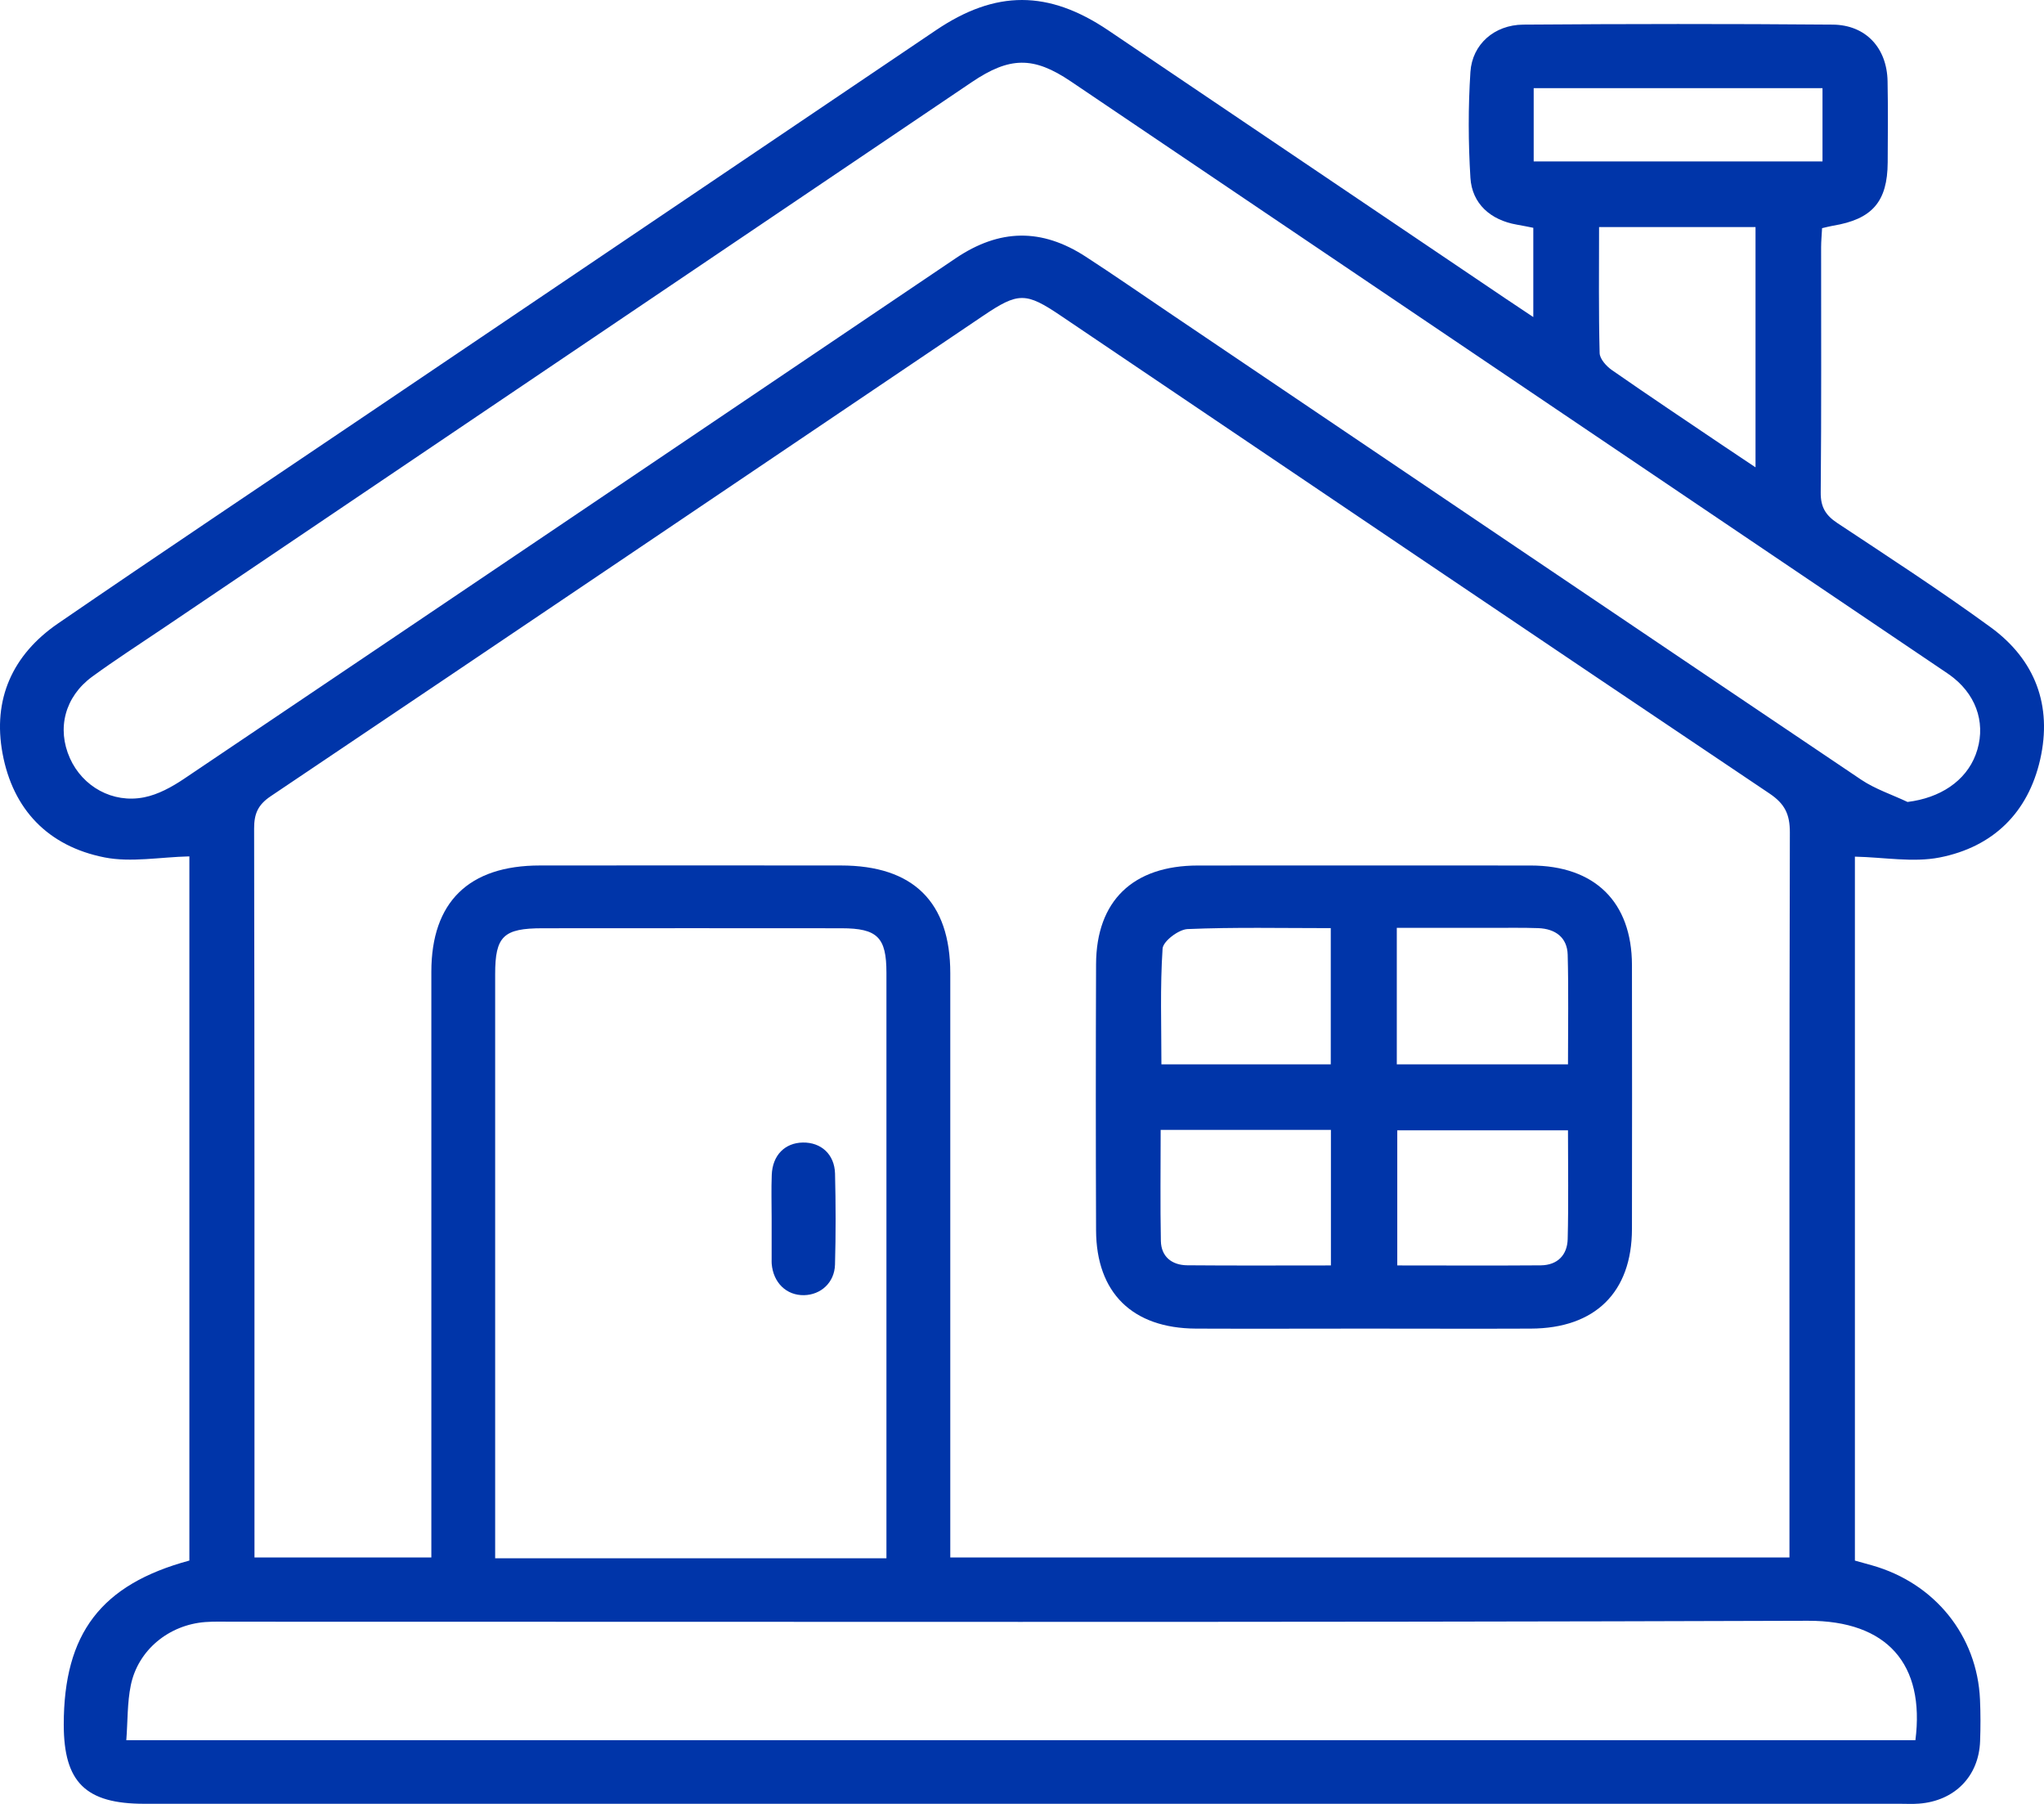
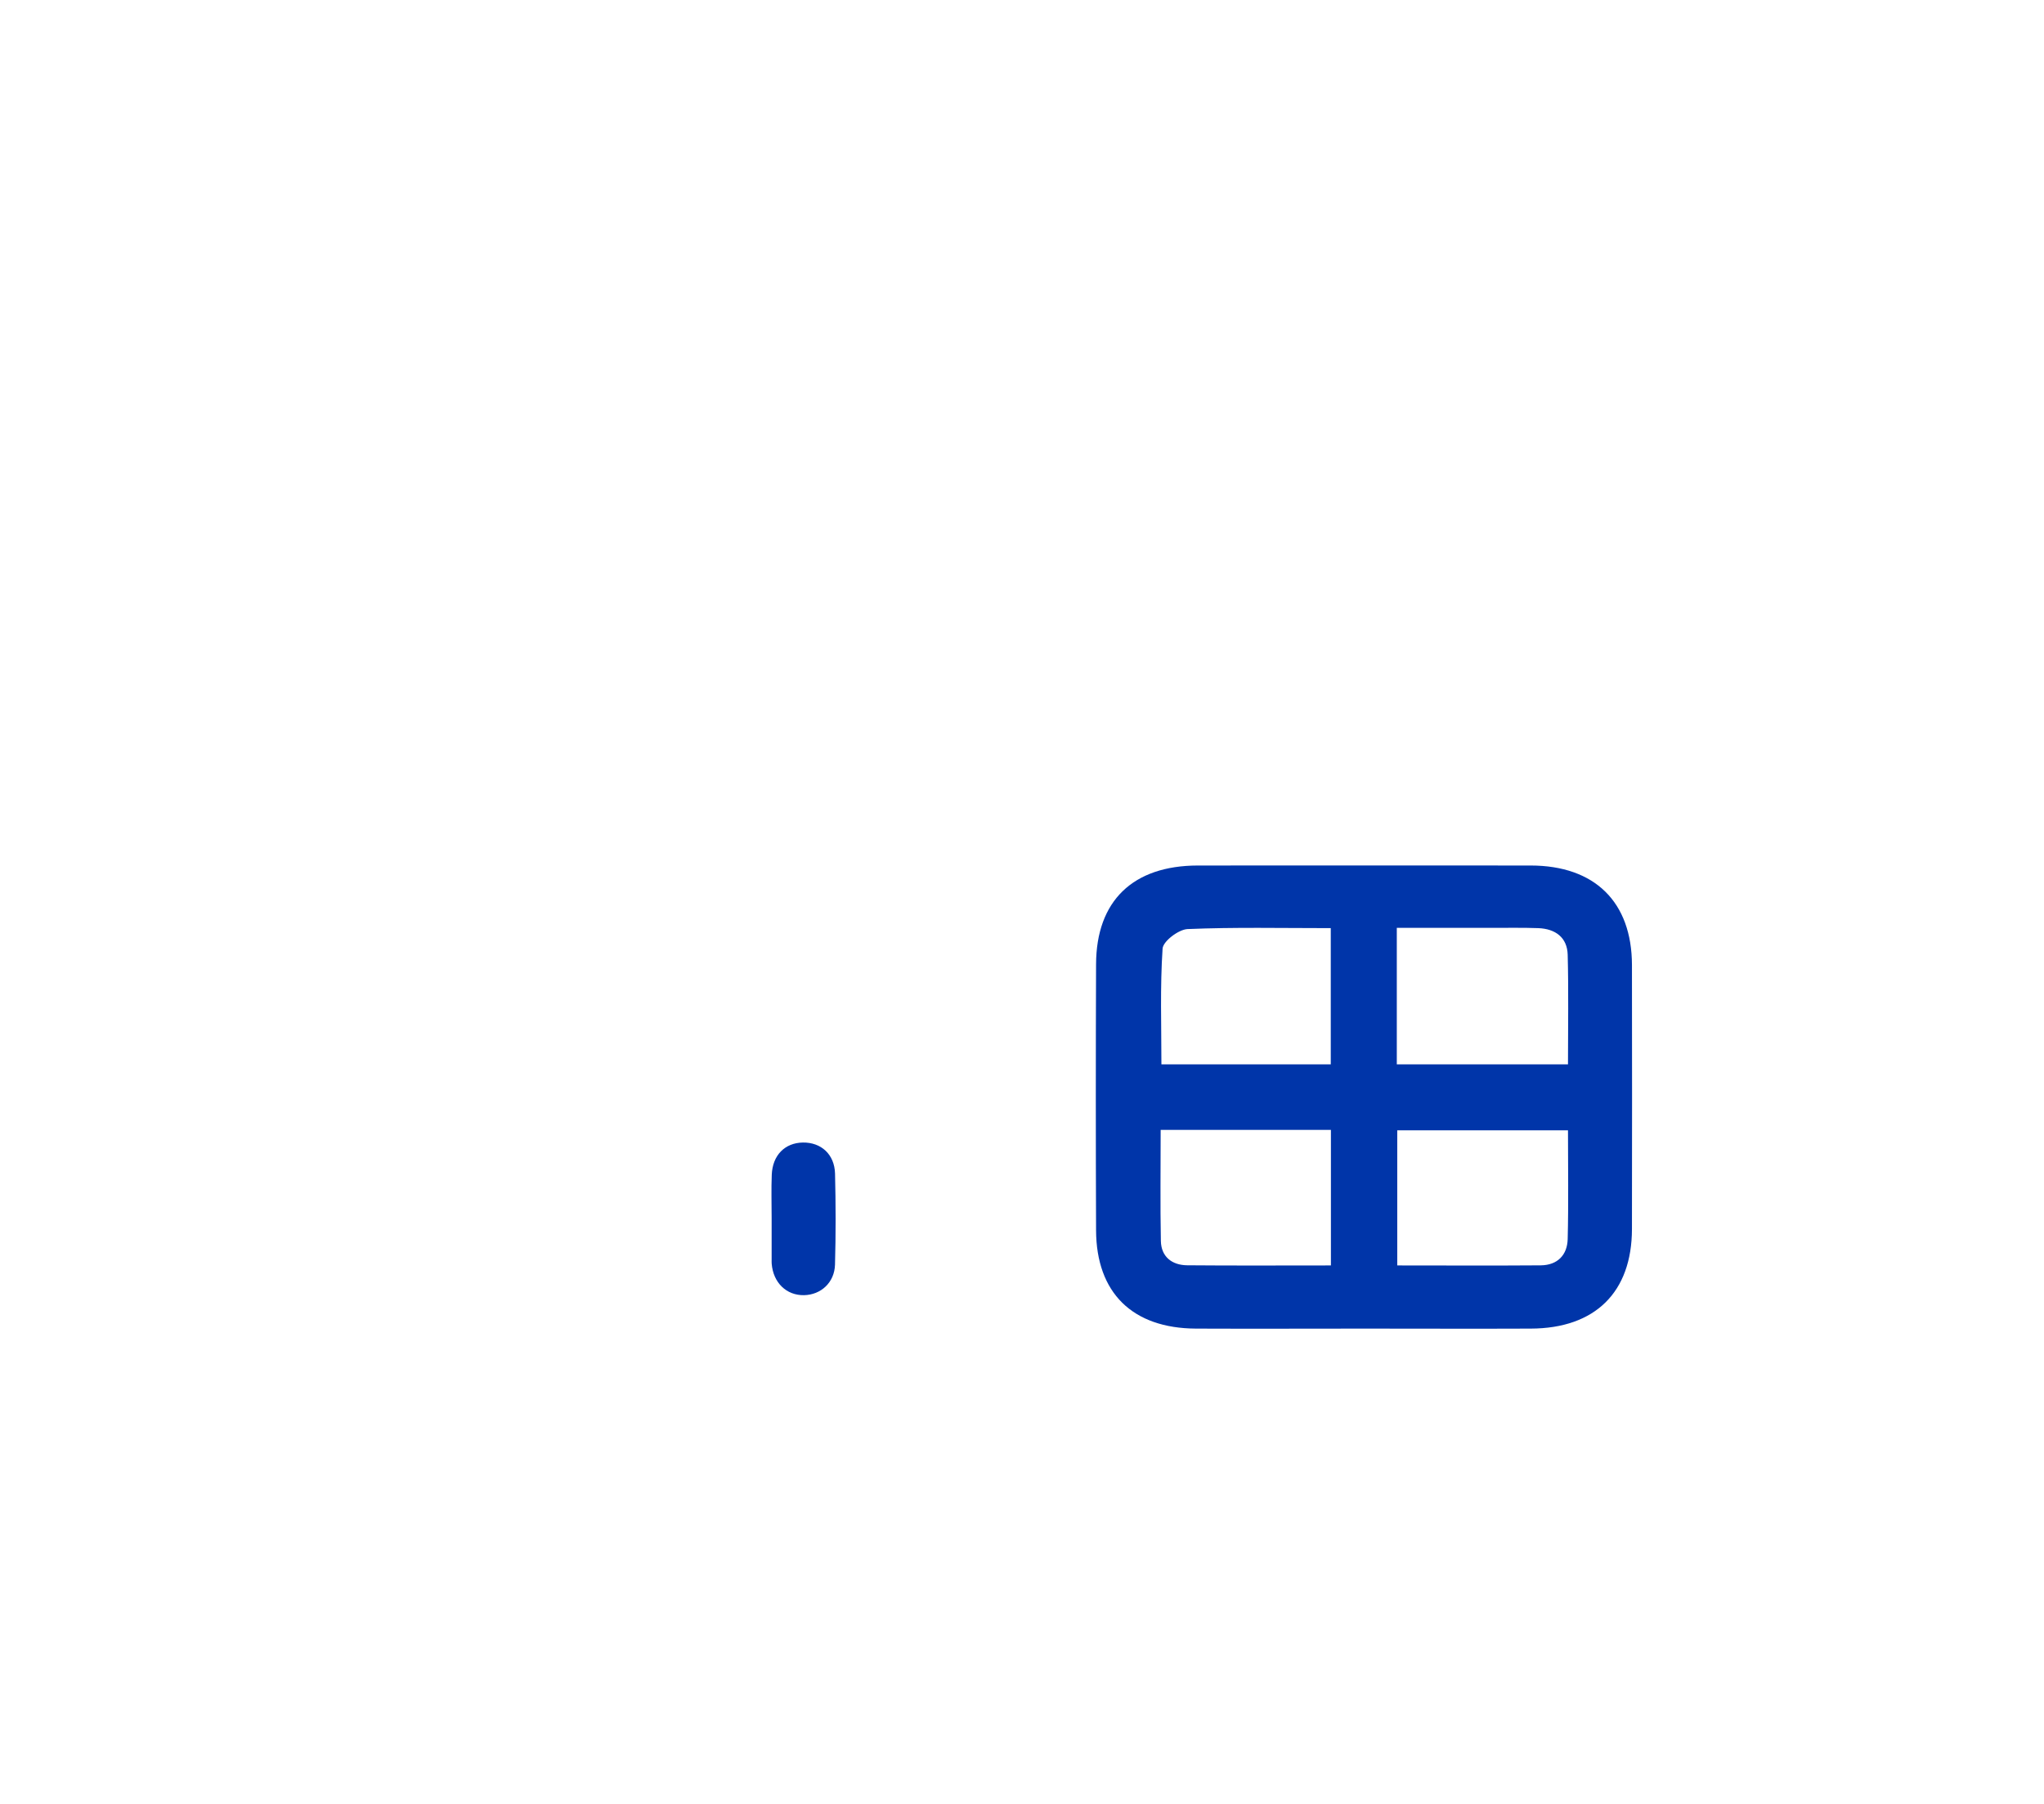
<svg xmlns="http://www.w3.org/2000/svg" width="68" height="60" viewBox="0 0 68 60" fill="none">
-   <path d="M6.298 28.484C5.32 28.508 4.362 28.692 3.48 28.519C1.599 28.148 0.43 26.923 0.085 25.064C-0.25 23.26 0.411 21.779 1.933 20.735C5.342 18.397 8.779 16.101 12.205 13.787C18.516 9.528 24.825 5.267 31.136 1.006C33.124 -0.337 34.877 -0.335 36.873 1.011C41.288 3.989 45.7 6.97 50.115 9.949C50.384 10.131 50.656 10.31 51.01 10.546V7.577C50.855 7.547 50.658 7.505 50.458 7.471C49.591 7.32 48.971 6.778 48.918 5.914C48.846 4.745 48.842 3.563 48.918 2.393C48.978 1.473 49.715 0.827 50.673 0.819C54.105 0.794 57.539 0.79 60.972 0.819C62.076 0.829 62.776 1.598 62.796 2.703C62.813 3.601 62.806 4.501 62.8 5.402C62.793 6.71 62.284 7.294 60.977 7.508C60.866 7.527 60.757 7.558 60.617 7.589C60.606 7.816 60.585 8.019 60.585 8.224C60.584 10.945 60.597 13.666 60.572 16.387C60.569 16.861 60.731 17.136 61.123 17.396C62.836 18.53 64.563 19.652 66.221 20.86C67.714 21.948 68.278 23.474 67.873 25.261C67.473 27.023 66.314 28.17 64.527 28.521C63.643 28.694 62.687 28.515 61.709 28.493V51.907C61.886 51.957 62.082 52.011 62.28 52.066C64.368 52.658 65.778 54.405 65.871 56.53C65.891 56.991 65.891 57.453 65.874 57.914C65.833 59.083 65.026 59.901 63.843 59.991C63.631 60.008 63.42 59.996 63.207 59.996C43.738 59.996 24.267 59.996 4.798 59.996C2.849 59.996 2.123 59.281 2.121 57.364C2.121 54.333 3.359 52.701 6.3 51.906V28.488L6.298 28.484ZM31.614 51.804H59.532V50.926C59.532 43.179 59.526 35.431 59.545 27.683C59.545 27.095 59.387 26.743 58.872 26.396C50.999 21.113 43.144 15.802 35.286 10.498C34.127 9.716 33.876 9.714 32.704 10.506C24.806 15.835 16.912 21.17 9.005 26.484C8.579 26.77 8.454 27.069 8.454 27.554C8.469 35.394 8.466 43.234 8.466 51.074V51.804H14.35C14.35 51.478 14.35 51.205 14.35 50.932C14.35 44.73 14.35 38.526 14.35 32.325C14.35 30.004 15.594 28.788 17.96 28.787C21.298 28.783 24.636 28.785 27.976 28.787C30.382 28.787 31.614 30.002 31.614 32.369C31.614 38.571 31.614 44.774 31.614 50.976V51.804ZM63.462 26.674C64.542 26.541 65.392 25.984 65.726 25.103C66.078 24.169 65.805 23.203 64.998 22.552C64.853 22.435 64.695 22.334 64.54 22.229C54.901 15.719 45.259 9.211 35.618 2.703C34.381 1.869 33.588 1.882 32.329 2.732C23.366 8.785 14.403 14.835 5.44 20.888C4.647 21.424 3.84 21.943 3.067 22.507C2.155 23.175 1.885 24.234 2.326 25.219C2.747 26.16 3.744 26.73 4.798 26.519C5.261 26.427 5.717 26.176 6.115 25.909C14.68 20.144 23.236 14.365 31.793 8.591C33.25 7.608 34.651 7.582 36.123 8.539C37.064 9.15 37.985 9.79 38.915 10.417C46.581 15.592 54.245 20.771 61.92 25.935C62.387 26.248 62.947 26.431 63.464 26.676L63.462 26.674ZM29.49 51.832V51.096C29.49 44.848 29.49 38.602 29.49 32.354C29.49 31.177 29.19 30.877 27.997 30.875C24.683 30.871 21.368 30.873 18.054 30.875C16.748 30.875 16.473 31.14 16.473 32.402C16.473 38.626 16.473 44.85 16.473 51.074V51.83H29.49V51.832ZM4.202 57.882H63.722C64.044 55.359 62.791 53.902 60.146 53.909C42.681 53.968 25.215 53.938 7.749 53.94C7.444 53.94 7.137 53.929 6.833 53.951C5.618 54.042 4.59 54.883 4.351 56.056C4.232 56.635 4.251 57.24 4.202 57.881V57.882ZM53.198 7.551C53.198 8.993 53.181 10.369 53.217 11.745C53.223 11.939 53.44 12.181 53.626 12.31C54.868 13.175 56.13 14.016 57.383 14.863C57.7 15.077 58.02 15.287 58.403 15.544V7.553H53.198V7.551ZM51.023 5.37H60.631V2.932H51.023V5.37Z" fill="#0035A9" />
  <path d="M45.431 44.191C43.55 44.191 41.67 44.199 39.789 44.191C37.676 44.182 36.472 43.003 36.464 40.921C36.453 37.971 36.453 35.02 36.464 32.07C36.472 29.963 37.691 28.79 39.851 28.788C43.542 28.785 47.231 28.785 50.922 28.788C53.055 28.79 54.288 30 54.292 32.098C54.297 35.025 54.297 37.953 54.292 40.88C54.288 42.981 53.068 44.184 50.927 44.191C49.093 44.199 47.261 44.191 45.427 44.191H45.431ZM52.164 37.595H46.484V42.09C48.113 42.09 49.685 42.099 51.257 42.087C51.821 42.081 52.141 41.738 52.154 41.212C52.184 40.019 52.164 38.825 52.164 37.595ZM52.164 35.401C52.164 34.143 52.186 32.948 52.154 31.756C52.139 31.183 51.747 30.893 51.176 30.871C50.637 30.851 50.094 30.864 49.553 30.862C48.528 30.862 47.502 30.862 46.469 30.862V35.401H52.164ZM44.277 42.09V37.582H38.613C38.613 38.849 38.596 40.065 38.62 41.279C38.632 41.795 38.98 42.079 39.495 42.085C41.065 42.099 42.635 42.09 44.277 42.09ZM44.272 30.871C42.643 30.871 41.073 30.836 39.508 30.902C39.209 30.915 38.692 31.308 38.677 31.552C38.592 32.825 38.638 34.105 38.638 35.401H44.272V30.871Z" fill="#0035A9" />
  <path d="M25.671 40.52C25.671 40.039 25.656 39.556 25.675 39.074C25.701 38.423 26.112 38.012 26.71 38.002C27.317 37.993 27.763 38.394 27.78 39.035C27.805 40.044 27.807 41.055 27.779 42.064C27.762 42.66 27.309 43.068 26.749 43.079C26.163 43.09 25.724 42.664 25.673 42.035C25.669 41.989 25.671 41.943 25.671 41.897C25.671 41.437 25.671 40.978 25.671 40.519V40.52Z" fill="#0035A9" />
</svg>